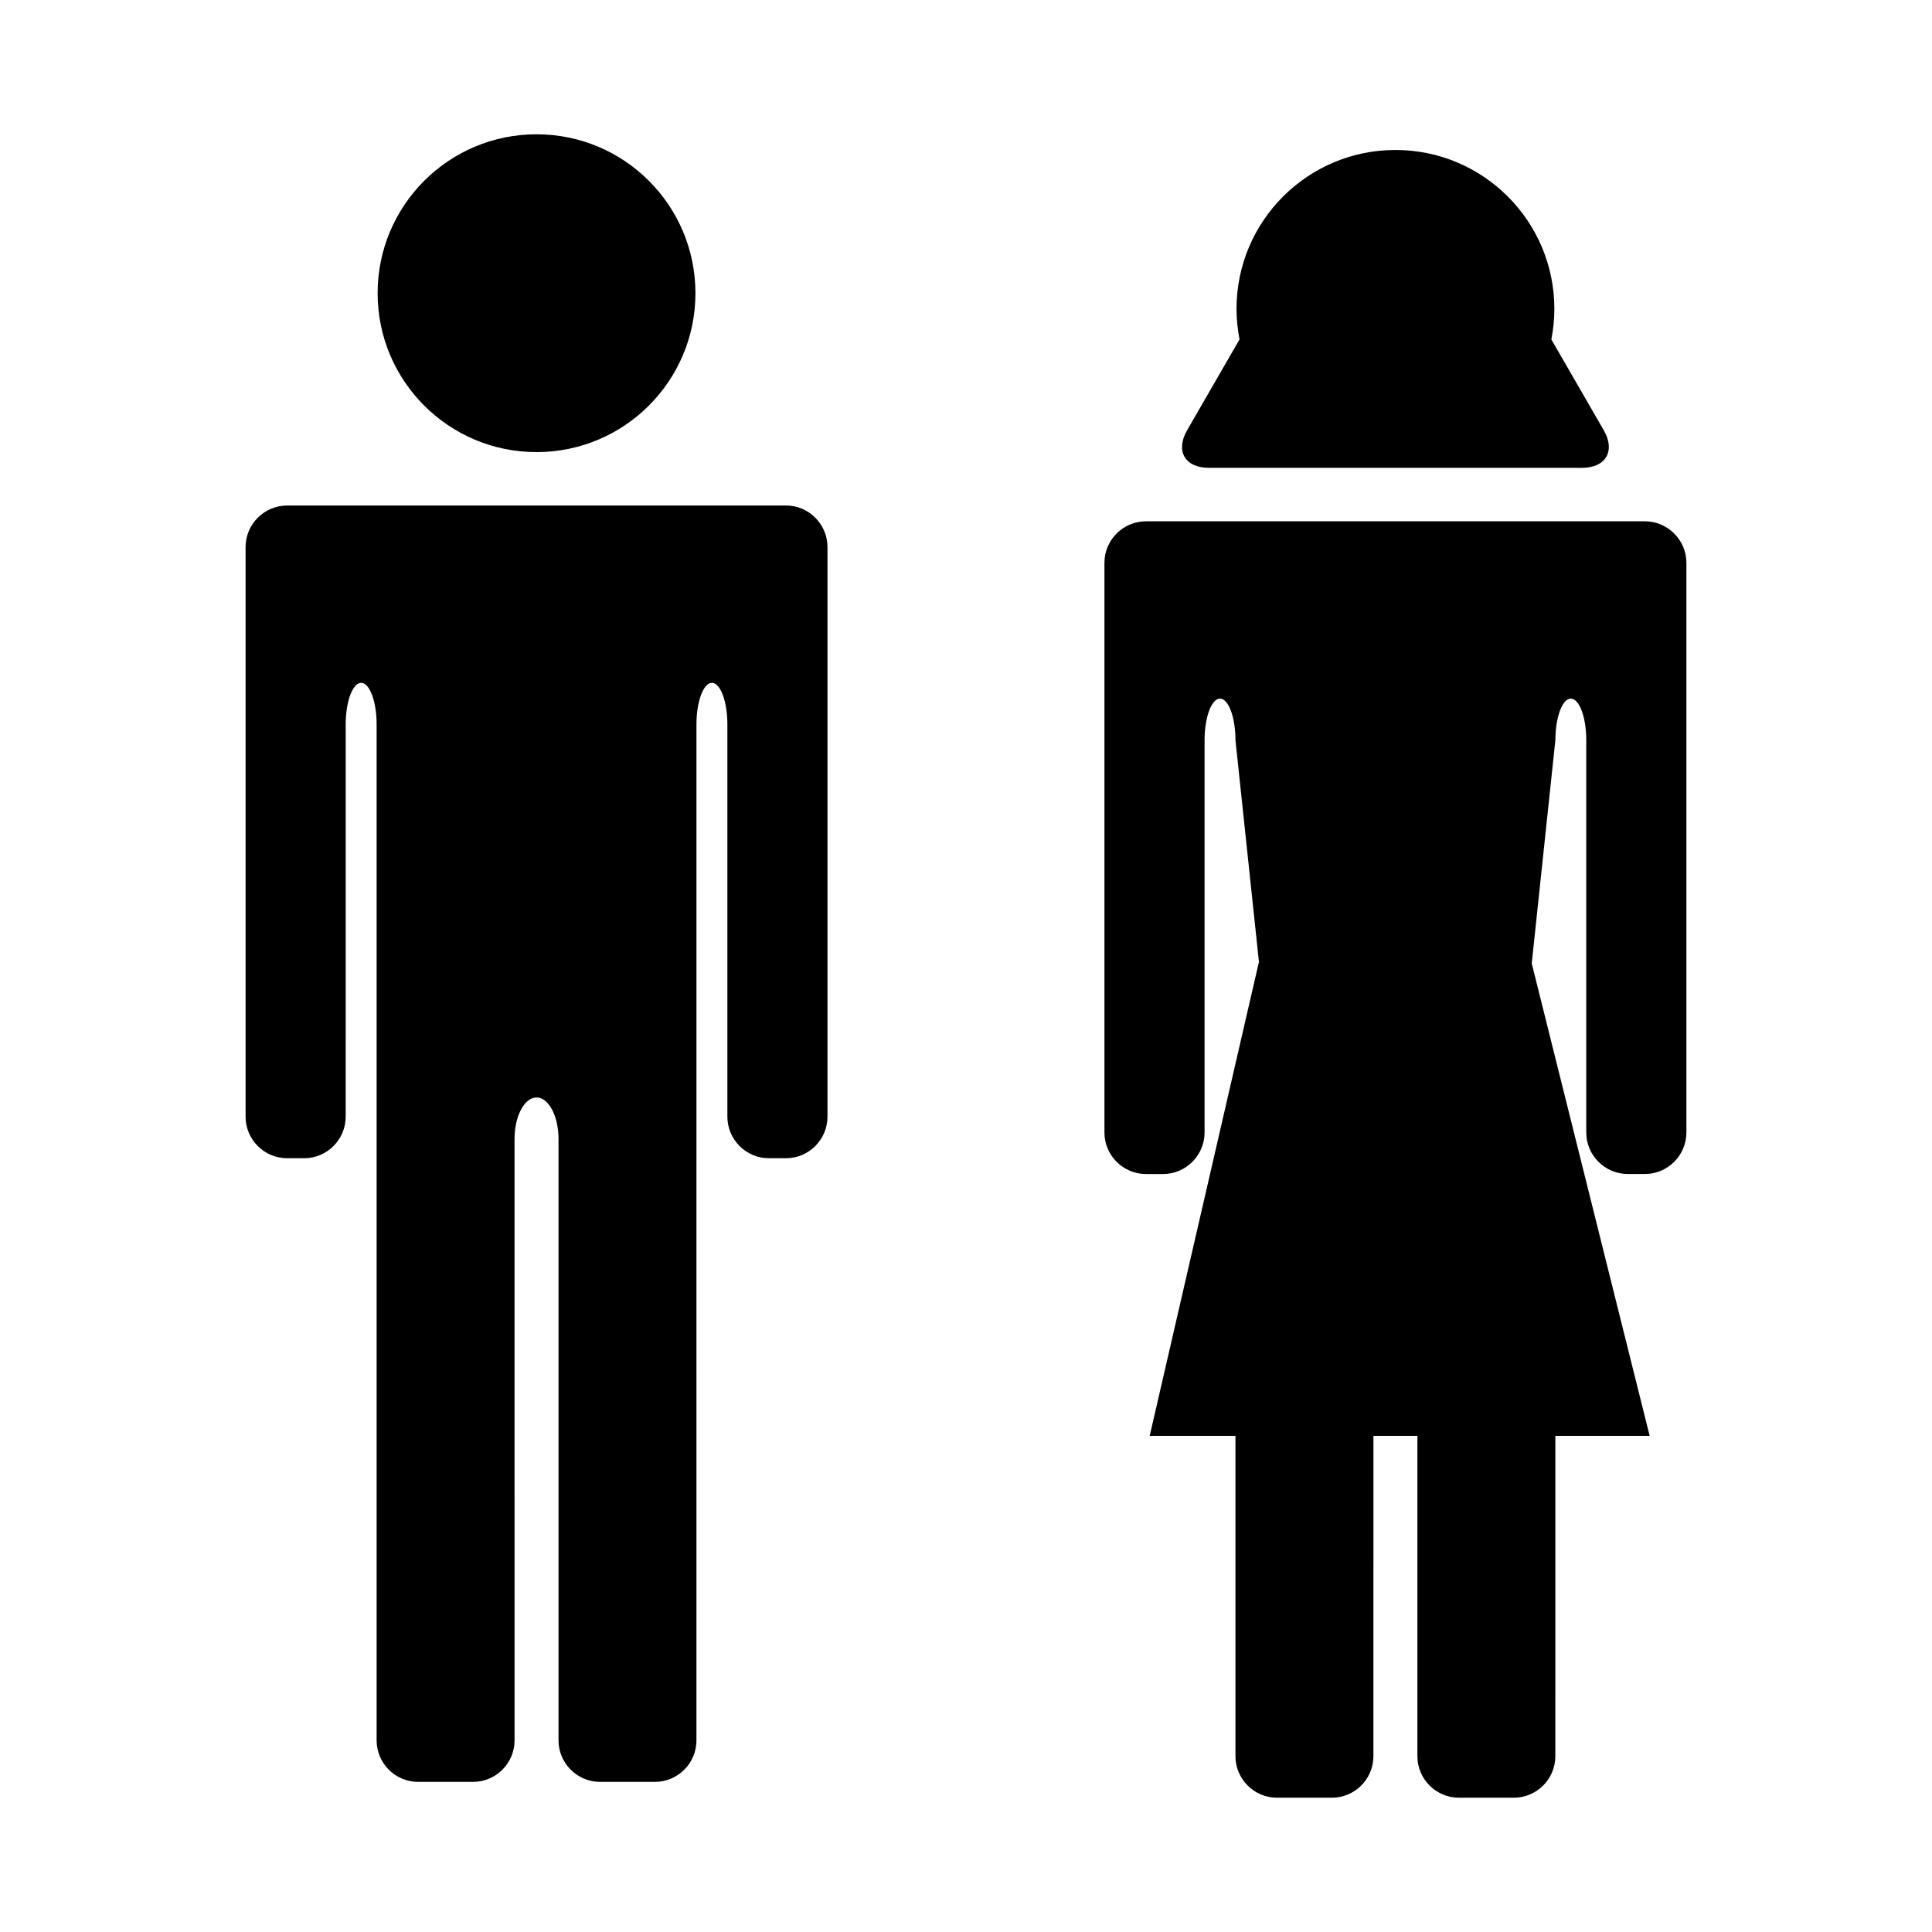
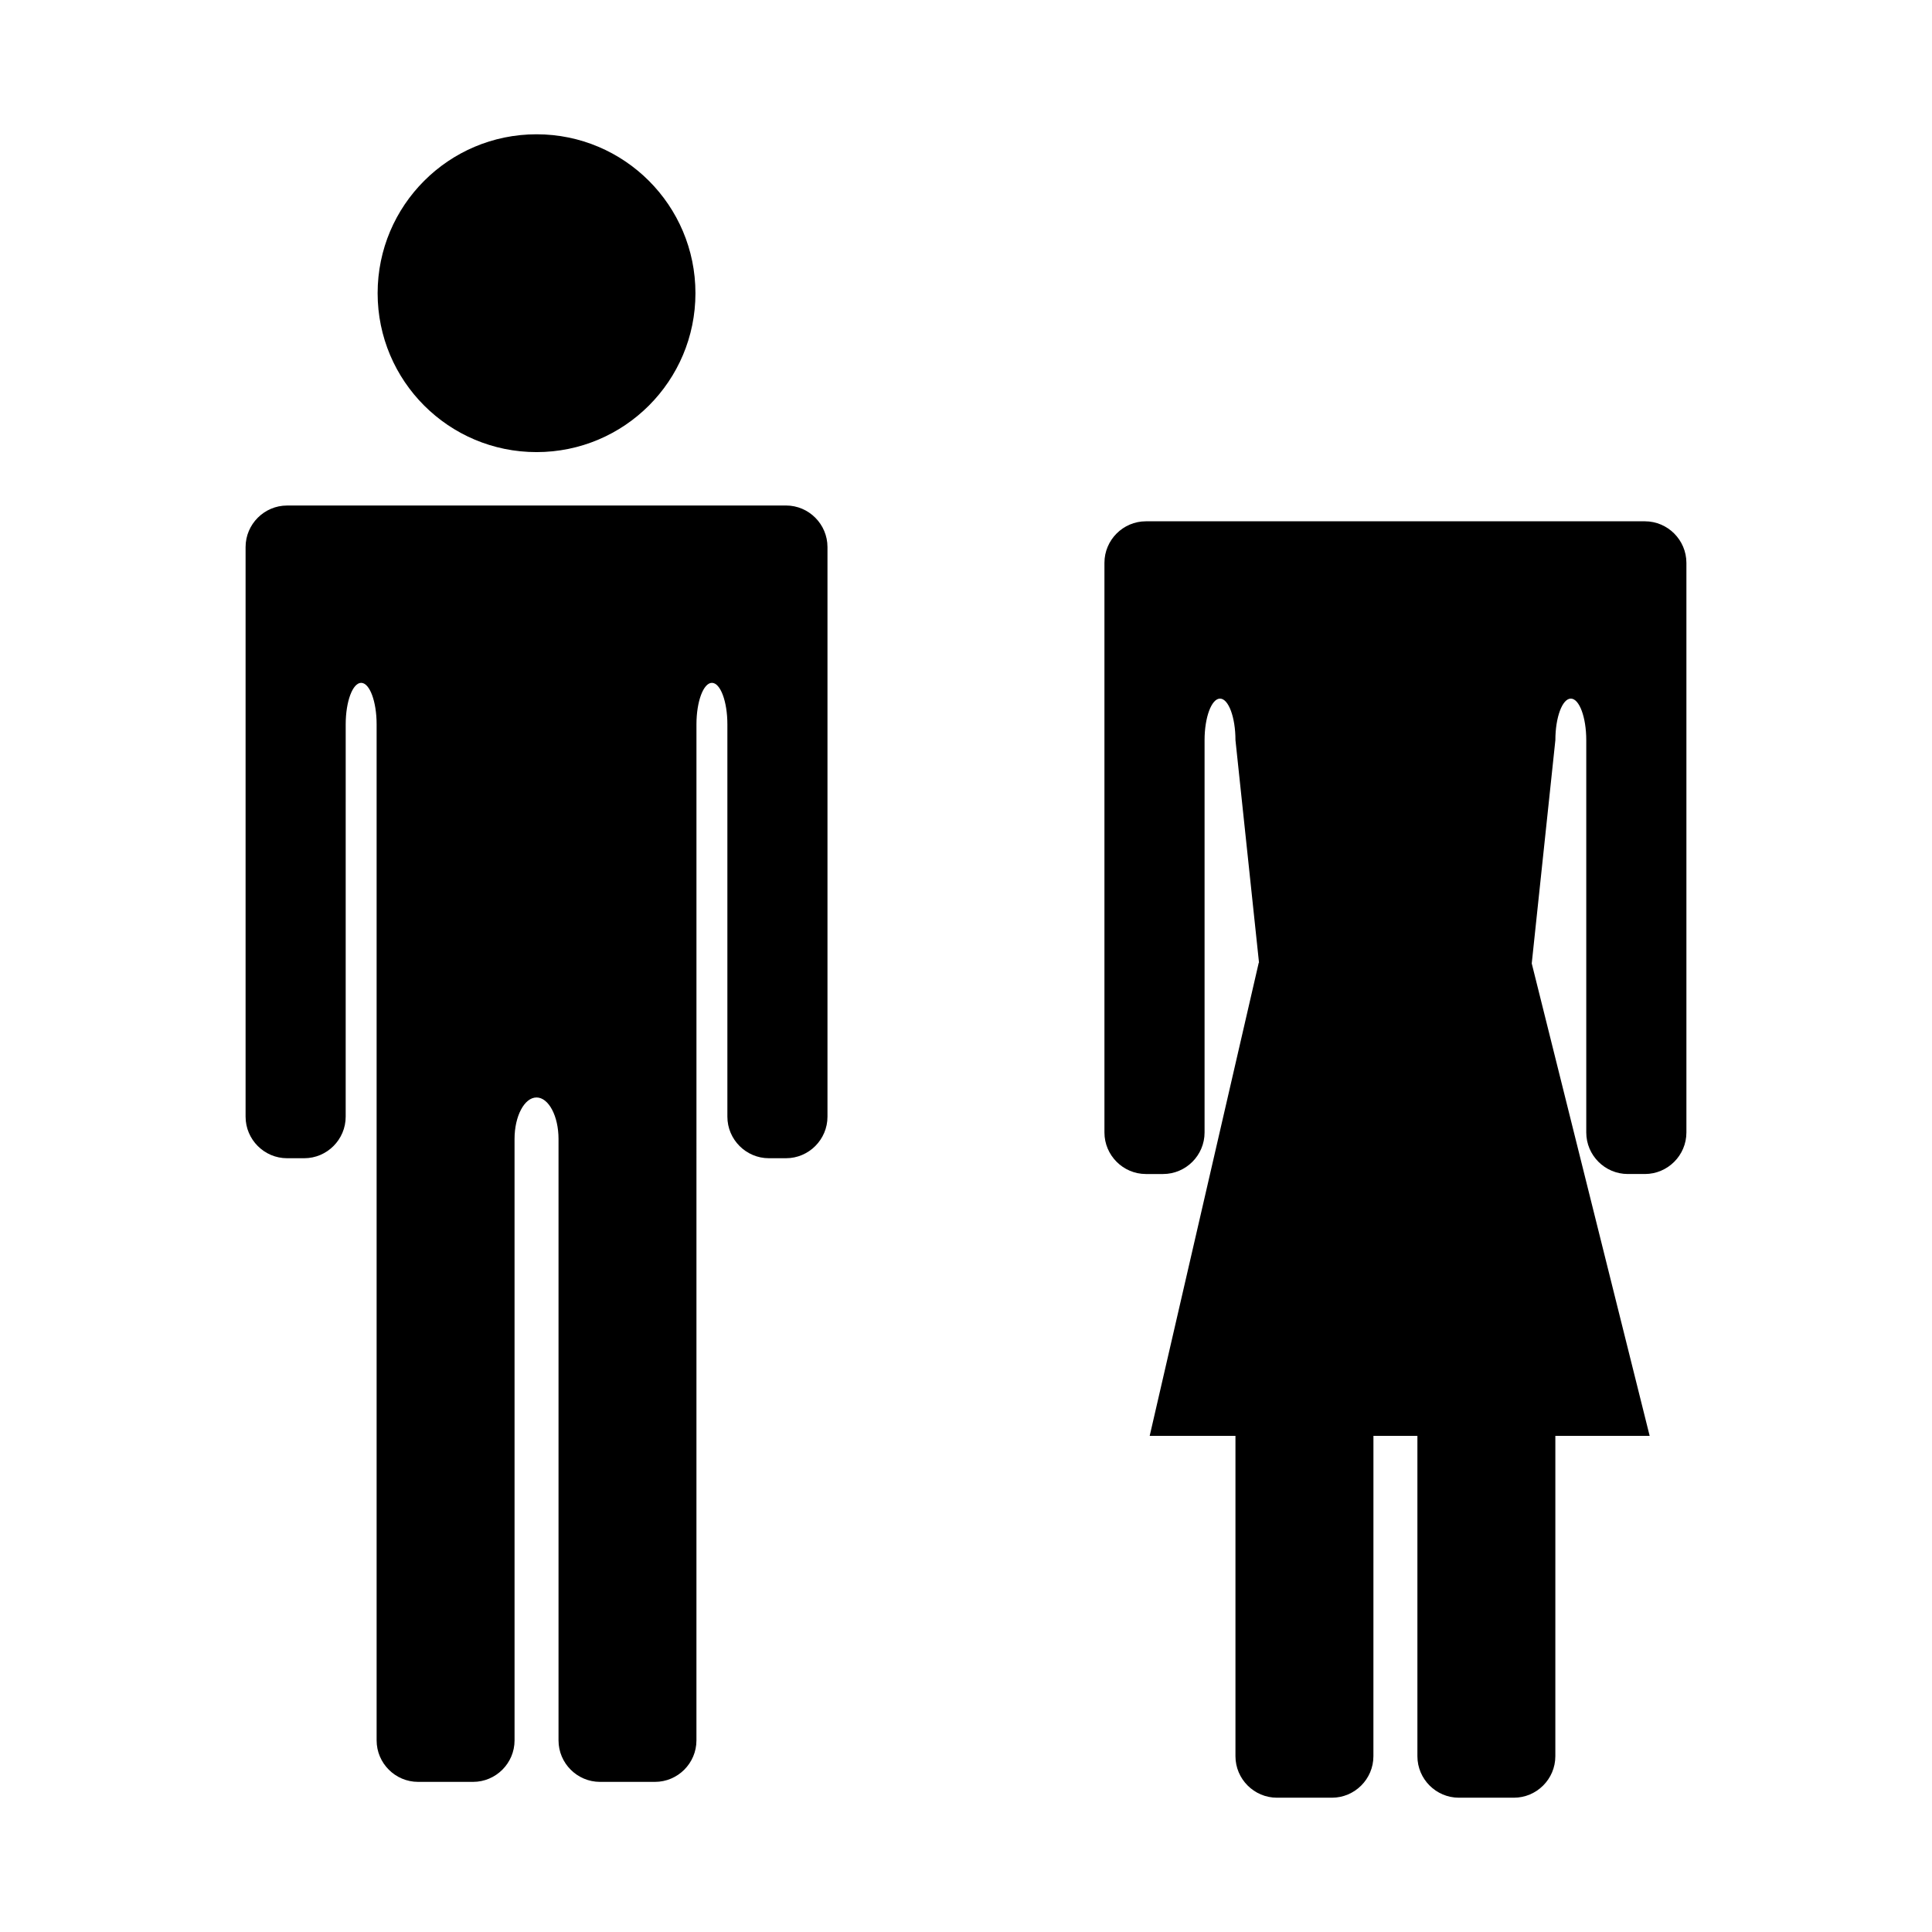
<svg xmlns="http://www.w3.org/2000/svg" fill="#000000" width="800px" height="800px" version="1.1" viewBox="144 144 512 512">
  <g>
    <path d="m328.3 221.7c0 23.258-18.852 42.113-42.113 42.113-23.258 0-42.113-18.855-42.113-42.113 0-23.258 18.855-42.113 42.113-42.113 23.262 0 42.113 18.855 42.113 42.113" />
    <path d="m352.3 277.97h-4.543-15.09-15.09-62.781-15.09-15.09-4.543c-6.047 0-10.992 4.957-10.992 11.008v24.992 21.984 103.98c0 6.055 4.949 11.008 10.992 11.008h4.543c6.051 0 10.992-4.957 10.992-11.008l0.004-103.98c0-6.051 1.844-10.992 4.098-10.992s4.098 4.941 4.098 10.992v87.895 21.984 159.39c0 6.055 4.949 10.992 10.992 10.992h14.57c6.047 0 10.992-4.941 10.992-10.992l-0.004-159.39c0-6.055 2.621-10.992 5.828-10.992 3.211 0 5.828 4.941 5.828 10.992v159.39c0 6.055 4.949 10.992 10.988 10.992h14.57c6.051 0 10.992-4.941 10.992-10.992l0.004-159.39v-21.984-87.895c0-6.051 1.844-10.992 4.098-10.992 2.258 0 4.098 4.941 4.098 10.992v103.98c0 6.055 4.949 11.008 10.992 11.008h4.543c6.051 0 10.992-4.957 10.992-11.008v-103.98-21.984-24.992c0-6.059-4.941-11.016-10.992-11.016z" />
-     <path d="m579.91 282.15h-4.539-15.09-15.09-62.785-15.086-15.09-4.551c-6.047 0-10.992 4.949-10.992 11.004v24.992 21.996 103.98c0 6.055 4.949 11.004 10.992 11.004h4.551c6.047 0 10.992-4.949 10.992-11.004v-103.98c0-6.051 1.84-11.004 4.098-11.004 2.246 0 4.09 4.949 4.09 11.004l6.242 58.984h-0.07l-28.902 125.39h22.73v84.902c0 6.047 4.949 10.992 10.992 10.992h14.574c6.047 0 10.992-4.949 10.992-10.992l0.008-84.902h11.652v84.902c0 6.047 4.941 10.992 10.992 10.992h14.57c6.051 0 10.992-4.949 10.992-10.992l0.004-84.902h24.992l-31.25-125.2 6.262-59.176c0-6.051 1.844-11.004 4.098-11.004 2.254 0 4.09 4.949 4.09 11.004v103.98c0 6.055 4.953 11.004 11 11.004h4.539c6.051 0 11-4.949 11-11.004v-103.98-21.996-24.992c-0.012-6.059-4.957-11.004-11.008-11.004z" />
-     <path d="m464.35 267.98h98.902c6.332 0 8.922-4.481 5.758-9.961l-13.887-24.059c0.508-2.625 0.797-5.332 0.797-8.098 0-23.266-18.859-42.117-42.113-42.117-23.262 0-42.117 18.859-42.117 42.117 0 2.766 0.289 5.473 0.797 8.086l-13.887 24.066c-3.168 5.488-0.578 9.965 5.75 9.965z" />
+     <path d="m579.91 282.15h-4.539-15.09-15.09-62.785-15.086-15.09-4.551c-6.047 0-10.992 4.949-10.992 11.004v24.992 21.996 103.98c0 6.055 4.949 11.004 10.992 11.004h4.551c6.047 0 10.992-4.949 10.992-11.004v-103.98c0-6.051 1.84-11.004 4.098-11.004 2.246 0 4.09 4.949 4.09 11.004l6.242 58.984h-0.07l-28.902 125.39h22.73v84.902c0 6.047 4.949 10.992 10.992 10.992h14.574c6.047 0 10.992-4.949 10.992-10.992l0.008-84.902h11.652v84.902c0 6.047 4.941 10.992 10.992 10.992h14.57c6.051 0 10.992-4.949 10.992-10.992l0.004-84.902h24.992l-31.25-125.2 6.262-59.176c0-6.051 1.844-11.004 4.098-11.004 2.254 0 4.09 4.949 4.09 11.004v103.98c0 6.055 4.953 11.004 11 11.004h4.539c6.051 0 11-4.949 11-11.004v-103.98-21.996-24.992c-0.012-6.059-4.957-11.004-11.008-11.004" />
  </g>
</svg>